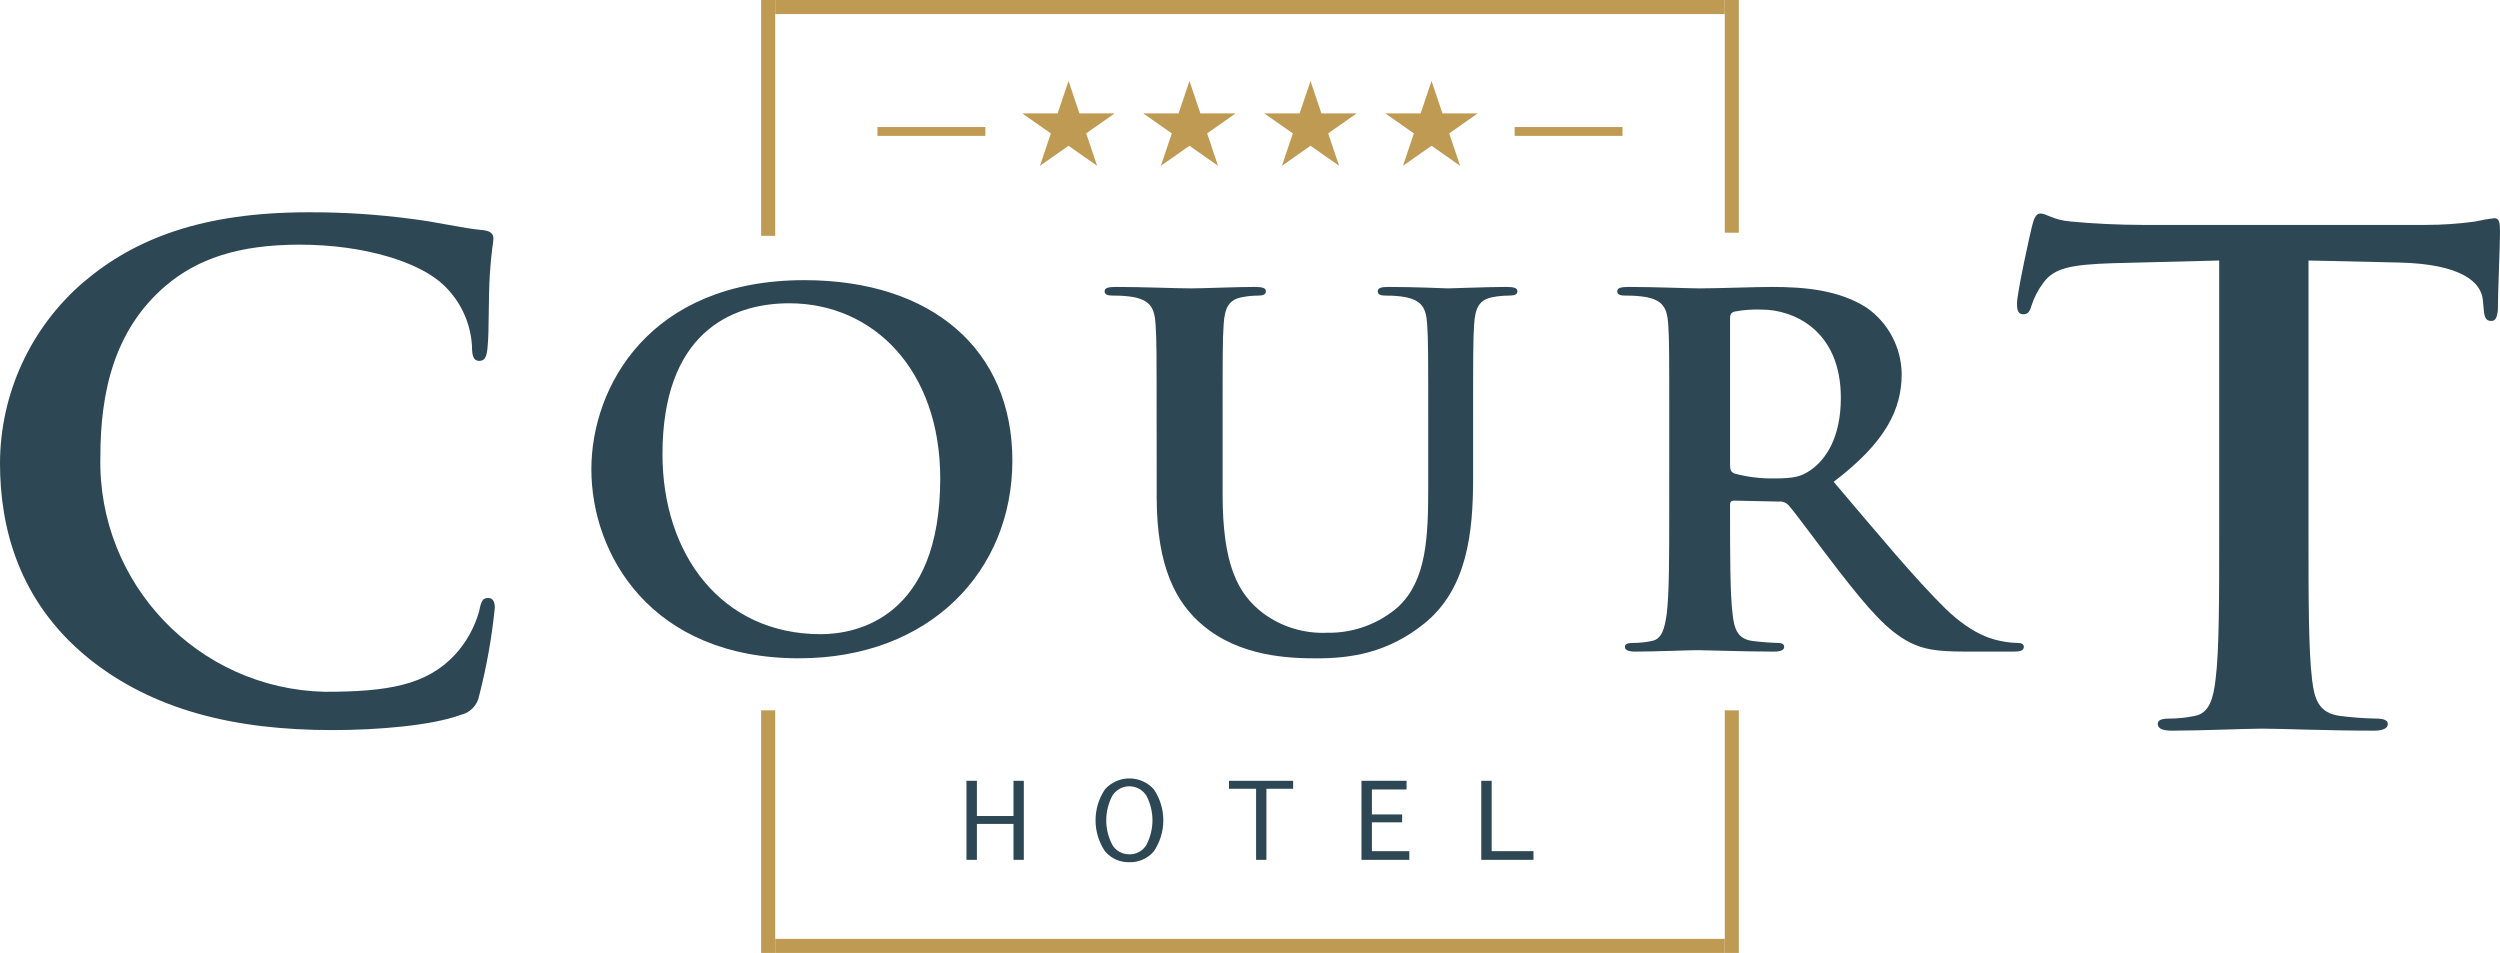
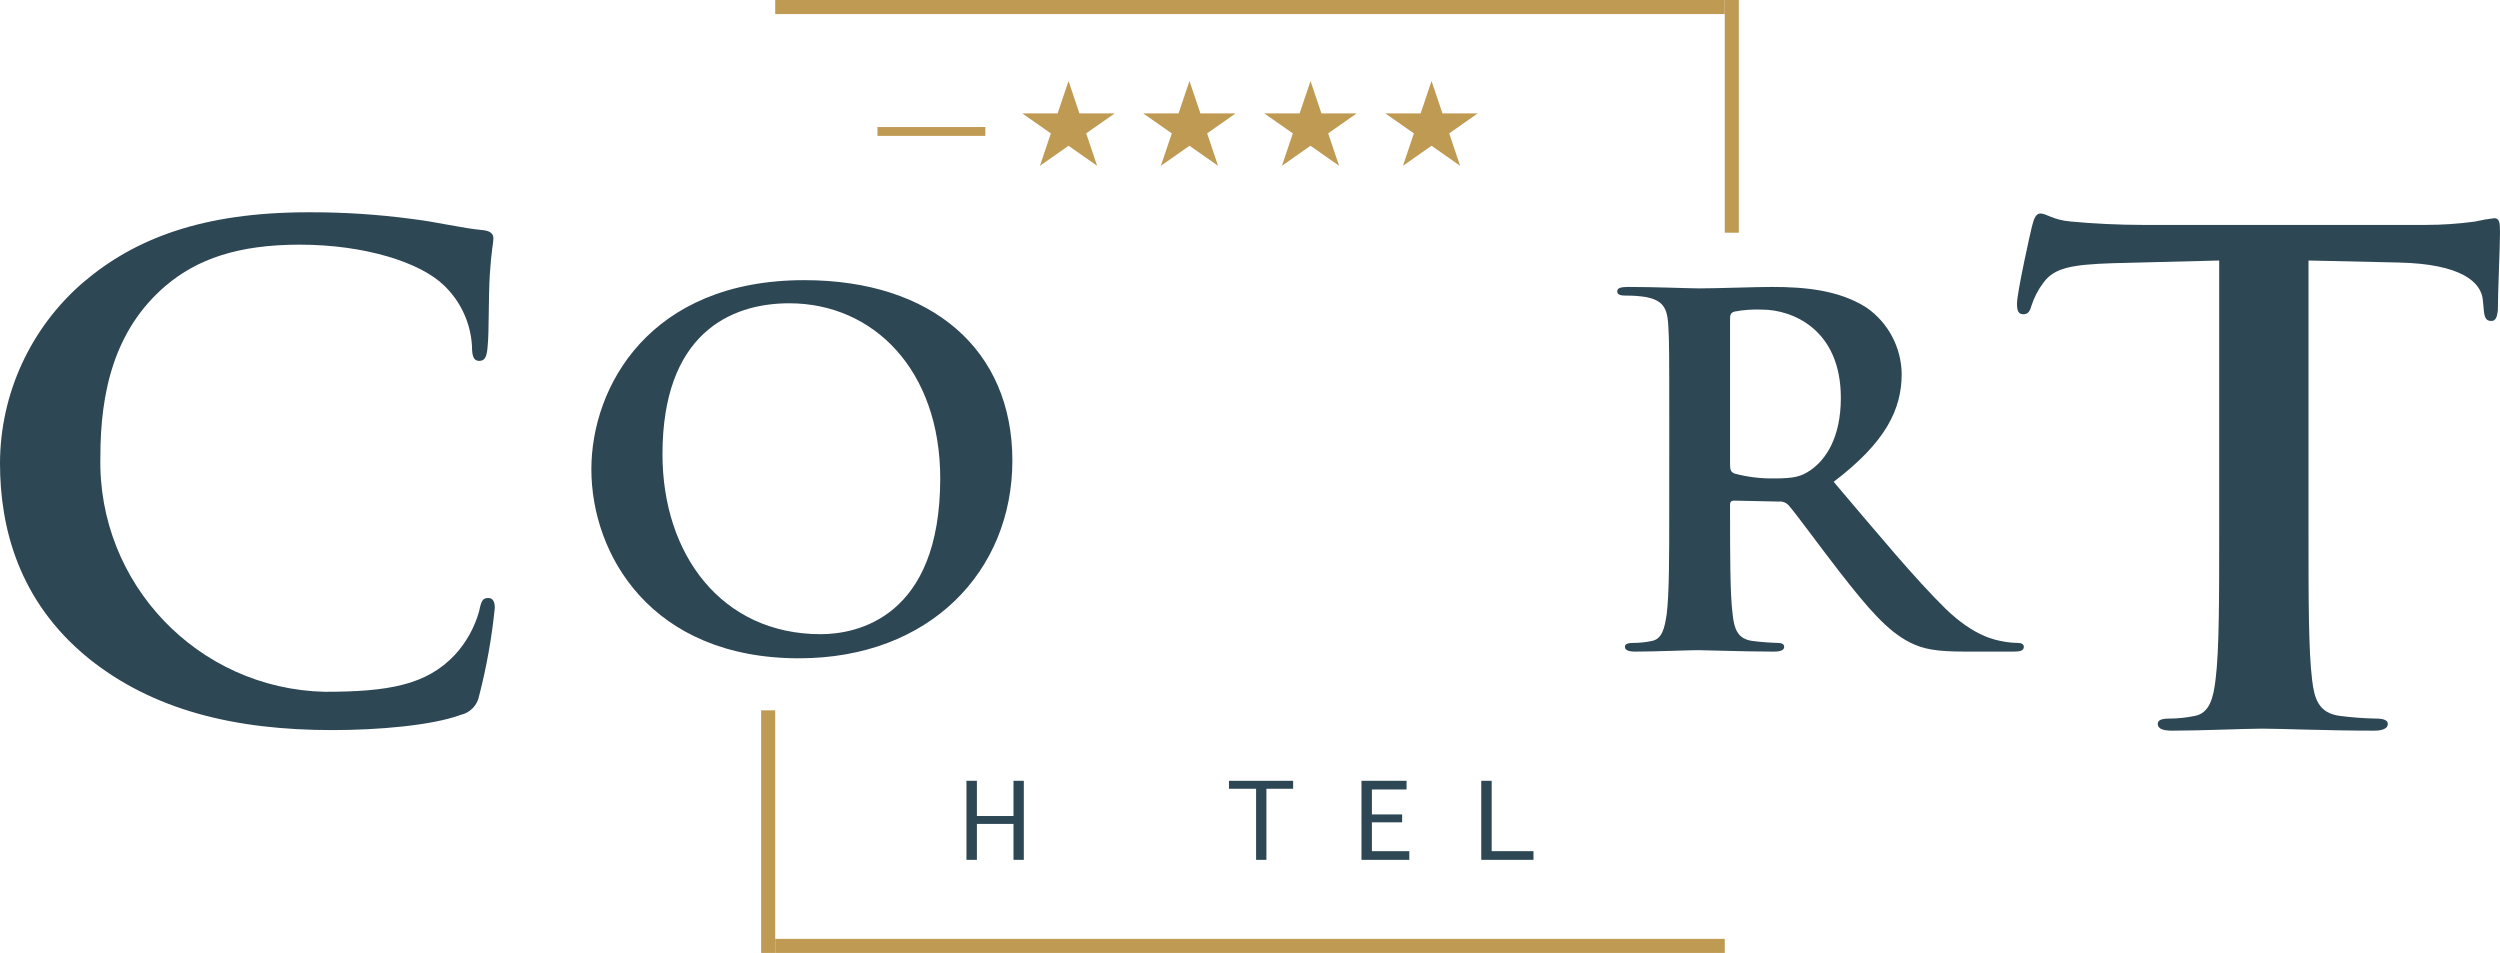
<svg xmlns="http://www.w3.org/2000/svg" id="Ebene_1" data-name="Ebene 1" width="314.813" height="120.001" version="1.1" viewBox="0 0 314.813 120.001">
  <defs>
    <style>
      .cls-1 {
        fill: #2d4754;
      }

      .cls-1, .cls-2 {
        stroke-width: 0px;
      }

      .cls-2 {
        fill: #bf9a53;
      }
    </style>
  </defs>
  <g id="Gruppe_1" data-name="Gruppe 1">
    <path id="Pfad_1" data-name="Pfad 1" class="cls-1" d="M11.117,82.872C2.331,75.719,0,66.404,0,58.339c.021-8.76,3.849-17.077,10.489-22.791,6.455-5.489,14.972-8.816,28.33-8.816,4.347-.019,8.691.259,13,.832,3.407.416,6.275,1.164,8.965,1.414.986.083,1.345.5,1.345,1,0,.665-.269,1.663-.448,4.574-.179,2.745-.09,7.319-.269,8.982-.09,1.247-.269,1.913-1.076,1.913-.717,0-.9-.665-.9-1.829-.154-2.902-1.405-5.638-3.5-7.652-2.959-2.91-9.952-5.157-18.2-5.157-7.8,0-12.91,1.831-16.854,5.157-6.537,5.573-8.241,13.473-8.241,21.539-.375,15.973,12.267,29.228,28.24,29.609,7.979,0,12.82-.832,16.406-4.658,1.432-1.565,2.477-3.446,3.049-5.489.269-1.331.448-1.664,1.165-1.664.628,0,.807.582.807,1.248-.375,3.732-1.034,7.429-1.972,11.061-.22,1.202-1.142,2.154-2.336,2.412-3.586,1.331-10.4,1.913-16.137,1.913-12.283,0-22.593-2.495-30.751-9.065" />
    <path id="Pfad_2" data-name="Pfad 2" class="cls-1" d="M279.453,32.805l-13.406.339c-5.218.169-7.377.592-8.727,2.452-.676.892-1.193,1.894-1.53,2.961-.18.676-.449,1.015-.99,1.015-.63,0-.81-.423-.81-1.353,0-1.353,1.71-9.05,1.889-9.727.27-1.1.54-1.607,1.08-1.607.72,0,1.62.846,3.869,1.015,2.609.254,6.029.423,9,.423h35.628c2.077,0,4.151-.141,6.208-.423.801-.185,1.612-.326,2.429-.423.63,0,.72.507.72,1.776,0,1.776-.27,7.612-.27,9.811-.09.846-.269,1.353-.81,1.353-.72,0-.9-.423-.99-1.691l-.09-.931c-.18-2.2-2.609-4.567-10.616-4.736l-11.337-.254v34.678c0,7.781,0,14.463.45,18.1.27,2.368.81,4.229,3.509,4.567,1.522.2,3.053.313,4.588.338.99,0,1.44.254,1.44.676,0,.592-.72.846-1.709.846-5.938,0-11.607-.254-14.125-.254-2.069,0-7.738.254-11.337.254-1.169,0-1.8-.254-1.8-.846,0-.423.36-.676,1.439-.676,1.089,0,2.174-.112,3.239-.338,1.8-.338,2.339-2.2,2.609-4.652.45-3.552.45-10.234.45-18.016v-34.677Z" />
    <path id="Pfad_3" data-name="Pfad 3" class="cls-1" d="M74.468,59.089c0-10.386,7.333-23.81,26.8-23.81,16.157,0,26.215,8.808,26.215,22.717s-10.382,24.9-26.864,24.9c-18.624,0-26.151-13.059-26.151-23.81M118.398,60.24c0-13.606-8.371-22.048-19.012-22.048-7.462,0-15.963,3.887-15.963,19.011,0,12.634,7.462,22.657,19.921,22.657,4.542,0,15.055-2.066,15.055-19.62" />
-     <path id="Pfad_4" data-name="Pfad 4" class="cls-1" d="M145.648,53.747c0-9.232,0-10.933-.13-12.877-.13-2.065-.65-3.037-2.79-3.462-.837-.136-1.684-.197-2.531-.182-.714,0-1.1-.122-1.1-.547s.454-.547,1.428-.547c3.439,0,7.527.182,9.473.182,1.558,0,5.646-.182,7.981-.182.974,0,1.428.122,1.428.547s-.389.547-1.038.547c-.632.003-1.261.064-1.882.182-1.752.3-2.27,1.336-2.4,3.462-.13,1.944-.13,3.644-.13,12.877v8.5c0,8.808,1.882,12.513,5.061,14.942,2.334,1.745,5.201,2.625,8.112,2.49,3.289.061,6.482-1.109,8.954-3.28,3.569-3.34,3.764-8.807,3.764-15.064v-7.588c0-9.232,0-10.933-.13-12.877-.13-2.065-.649-3.037-2.79-3.462-.772-.129-1.554-.19-2.336-.182-.714,0-1.1-.122-1.1-.547s.454-.547,1.362-.547c3.31,0,7.4.182,7.463.182.779,0,4.867-.182,7.4-.182.908,0,1.362.122,1.362.547s-.389.547-1.168.547c-.632.003-1.261.064-1.882.182-1.752.3-2.271,1.336-2.4,3.462-.13,1.944-.13,3.644-.13,12.877v6.5c0,6.743-.714,13.909-6.164,18.283-4.607,3.705-9.279,4.373-13.5,4.373-3.439,0-9.668-.182-14.405-4.191-3.309-2.794-5.775-7.288-5.775-16.1l-.007-8.865Z" />
    <path id="Pfad_5" data-name="Pfad 5" class="cls-1" d="M210.202,53.747c0-9.232,0-10.933-.13-12.877-.13-2.066-.649-3.037-2.79-3.462-.837-.136-1.684-.197-2.531-.182-.714,0-1.1-.121-1.1-.546s.454-.547,1.428-.547c3.439,0,7.527.182,8.889.182,2.206,0,7.138-.182,9.15-.182,4.088,0,8.435.364,11.939,2.612,2.722,1.904,4.364,5,4.413,8.321,0,4.5-2.012,8.625-8.566,13.606,5.775,6.8,10.253,12.208,14.081,15.975,3.634,3.523,6.295,3.948,7.268,4.13.599.112,1.207.173,1.817.182.519,0,.779.182.779.486,0,.486-.454.607-1.233.607h-6.168c-3.634,0-5.256-.3-6.943-1.154-2.791-1.4-5.256-4.252-8.89-8.929-2.6-3.341-5.58-7.471-6.424-8.382-.302-.316-.734-.473-1.168-.425l-5.646-.121c-.324,0-.519.121-.519.486v.85c0,5.649,0,10.447.325,13,.194,1.762.584,3.1,2.531,3.341,1.055.134,2.117.215,3.18.243.519,0,.778.182.778.486,0,.425-.454.607-1.3.607-3.764,0-8.566-.182-9.539-.182-1.233,0-5.321.182-7.917.182-.843,0-1.3-.182-1.3-.607,0-.3.259-.486,1.038-.486.785,0,1.568-.081,2.336-.243,1.3-.243,1.622-1.579,1.882-3.341.325-2.551.325-7.349.325-12.938l.005-10.692ZM217.858,58.547c0,.668.13.911.584,1.093,1.609.427,3.268.631,4.932.607,2.6,0,3.439-.243,4.607-1.033,1.947-1.336,3.828-4.13,3.828-9.111,0-8.626-6.1-11.116-9.928-11.116-1.152-.05-2.306.032-3.439.243-.454.121-.584.364-.584.85v18.467Z" />
    <path id="Pfad_6" data-name="Pfad 6" class="cls-2" d="M128.731,14.279h11.634l-9.411,6.6,3.6-10.676,3.6,10.676-9.423-6.6Z" />
    <path id="Pfad_7" data-name="Pfad 7" class="cls-2" d="M143.962,14.279h11.634l-9.411,6.6,3.6-10.676,3.6,10.676-9.423-6.6Z" />
    <path id="Pfad_8" data-name="Pfad 8" class="cls-2" d="M159.204,14.279h11.634l-9.411,6.6,3.6-10.676,3.6,10.676-9.423-6.6Z" />
    <path id="Pfad_9" data-name="Pfad 9" class="cls-2" d="M174.445,14.279h11.634l-9.411,6.6,3.6-10.676,3.6,10.676-9.423-6.6Z" />
-     <rect id="Rechteck_1" data-name="Rechteck 1" class="cls-2" x="190.731" y="15.998" width="13.584" height="1.113" />
    <rect id="Rechteck_2" data-name="Rechteck 2" class="cls-2" x="110.496" y="15.998" width="13.584" height="1.113" />
    <path id="Pfad_10" data-name="Pfad 10" class="cls-1" d="M123.015,108.276h-1.312v-9.955h1.312v4.436h4.609v-4.436h1.3v9.955h-1.3v-4.526h-4.609v4.526Z" />
-     <path id="Pfad_11" data-name="Pfad 11" class="cls-1" d="M142.219,108.573c-1.18.035-2.312-.471-3.074-1.373-1.585-2.36-1.585-5.445,0-7.805,1.525-1.699,4.139-1.84,5.838-.315.111.099.216.205.315.315,1.591,2.358,1.591,5.447,0,7.805-.764.902-1.897,1.407-3.079,1.373M142.219,107.579c.872.021,1.687-.427,2.136-1.175,1.026-1.945,1.026-4.27,0-6.215-.751-1.181-2.317-1.529-3.498-.778-.313.199-.579.465-.778.778-1.033,1.943-1.033,4.272,0,6.215.451.747,1.268,1.196,2.14,1.175" />
    <path id="Pfad_12" data-name="Pfad 12" class="cls-1" d="M158.174,108.276v-8.952h-3.416v-1h8.08v1h-3.364v8.952h-1.3Z" />
    <path id="Pfad_13" data-name="Pfad 13" class="cls-1" d="M171.445,108.276v-9.955h5.675v1.093h-4.363v3.144h3.808v.994h-3.808v3.632h4.71v1.092h-6.022Z" />
    <path id="Pfad_14" data-name="Pfad 14" class="cls-1" d="M186.529,108.276v-9.955h1.311v8.862h5.265v1.093h-6.576Z" />
    <rect id="Rechteck_3" data-name="Rechteck 3" class="cls-2" x="95.848" y="89.448" width="1.771" height="30.553" />
-     <rect id="Rechteck_4" data-name="Rechteck 4" class="cls-2" x="95.848" y=".001" width="1.771" height="29.697" />
    <rect id="Rechteck_5" data-name="Rechteck 5" class="cls-2" x="217.19" y=".001" width="1.771" height="29.303" />
-     <rect id="Rechteck_6" data-name="Rechteck 6" class="cls-2" x="217.19" y="89.448" width="1.771" height="30.553" />
    <rect id="Rechteck_7" data-name="Rechteck 7" class="cls-2" x="97.619" y="118.23" width="119.571" height="1.771" />
    <rect id="Rechteck_8" data-name="Rechteck 8" class="cls-2" x="97.619" width="119.571" height="1.771" />
  </g>
</svg>